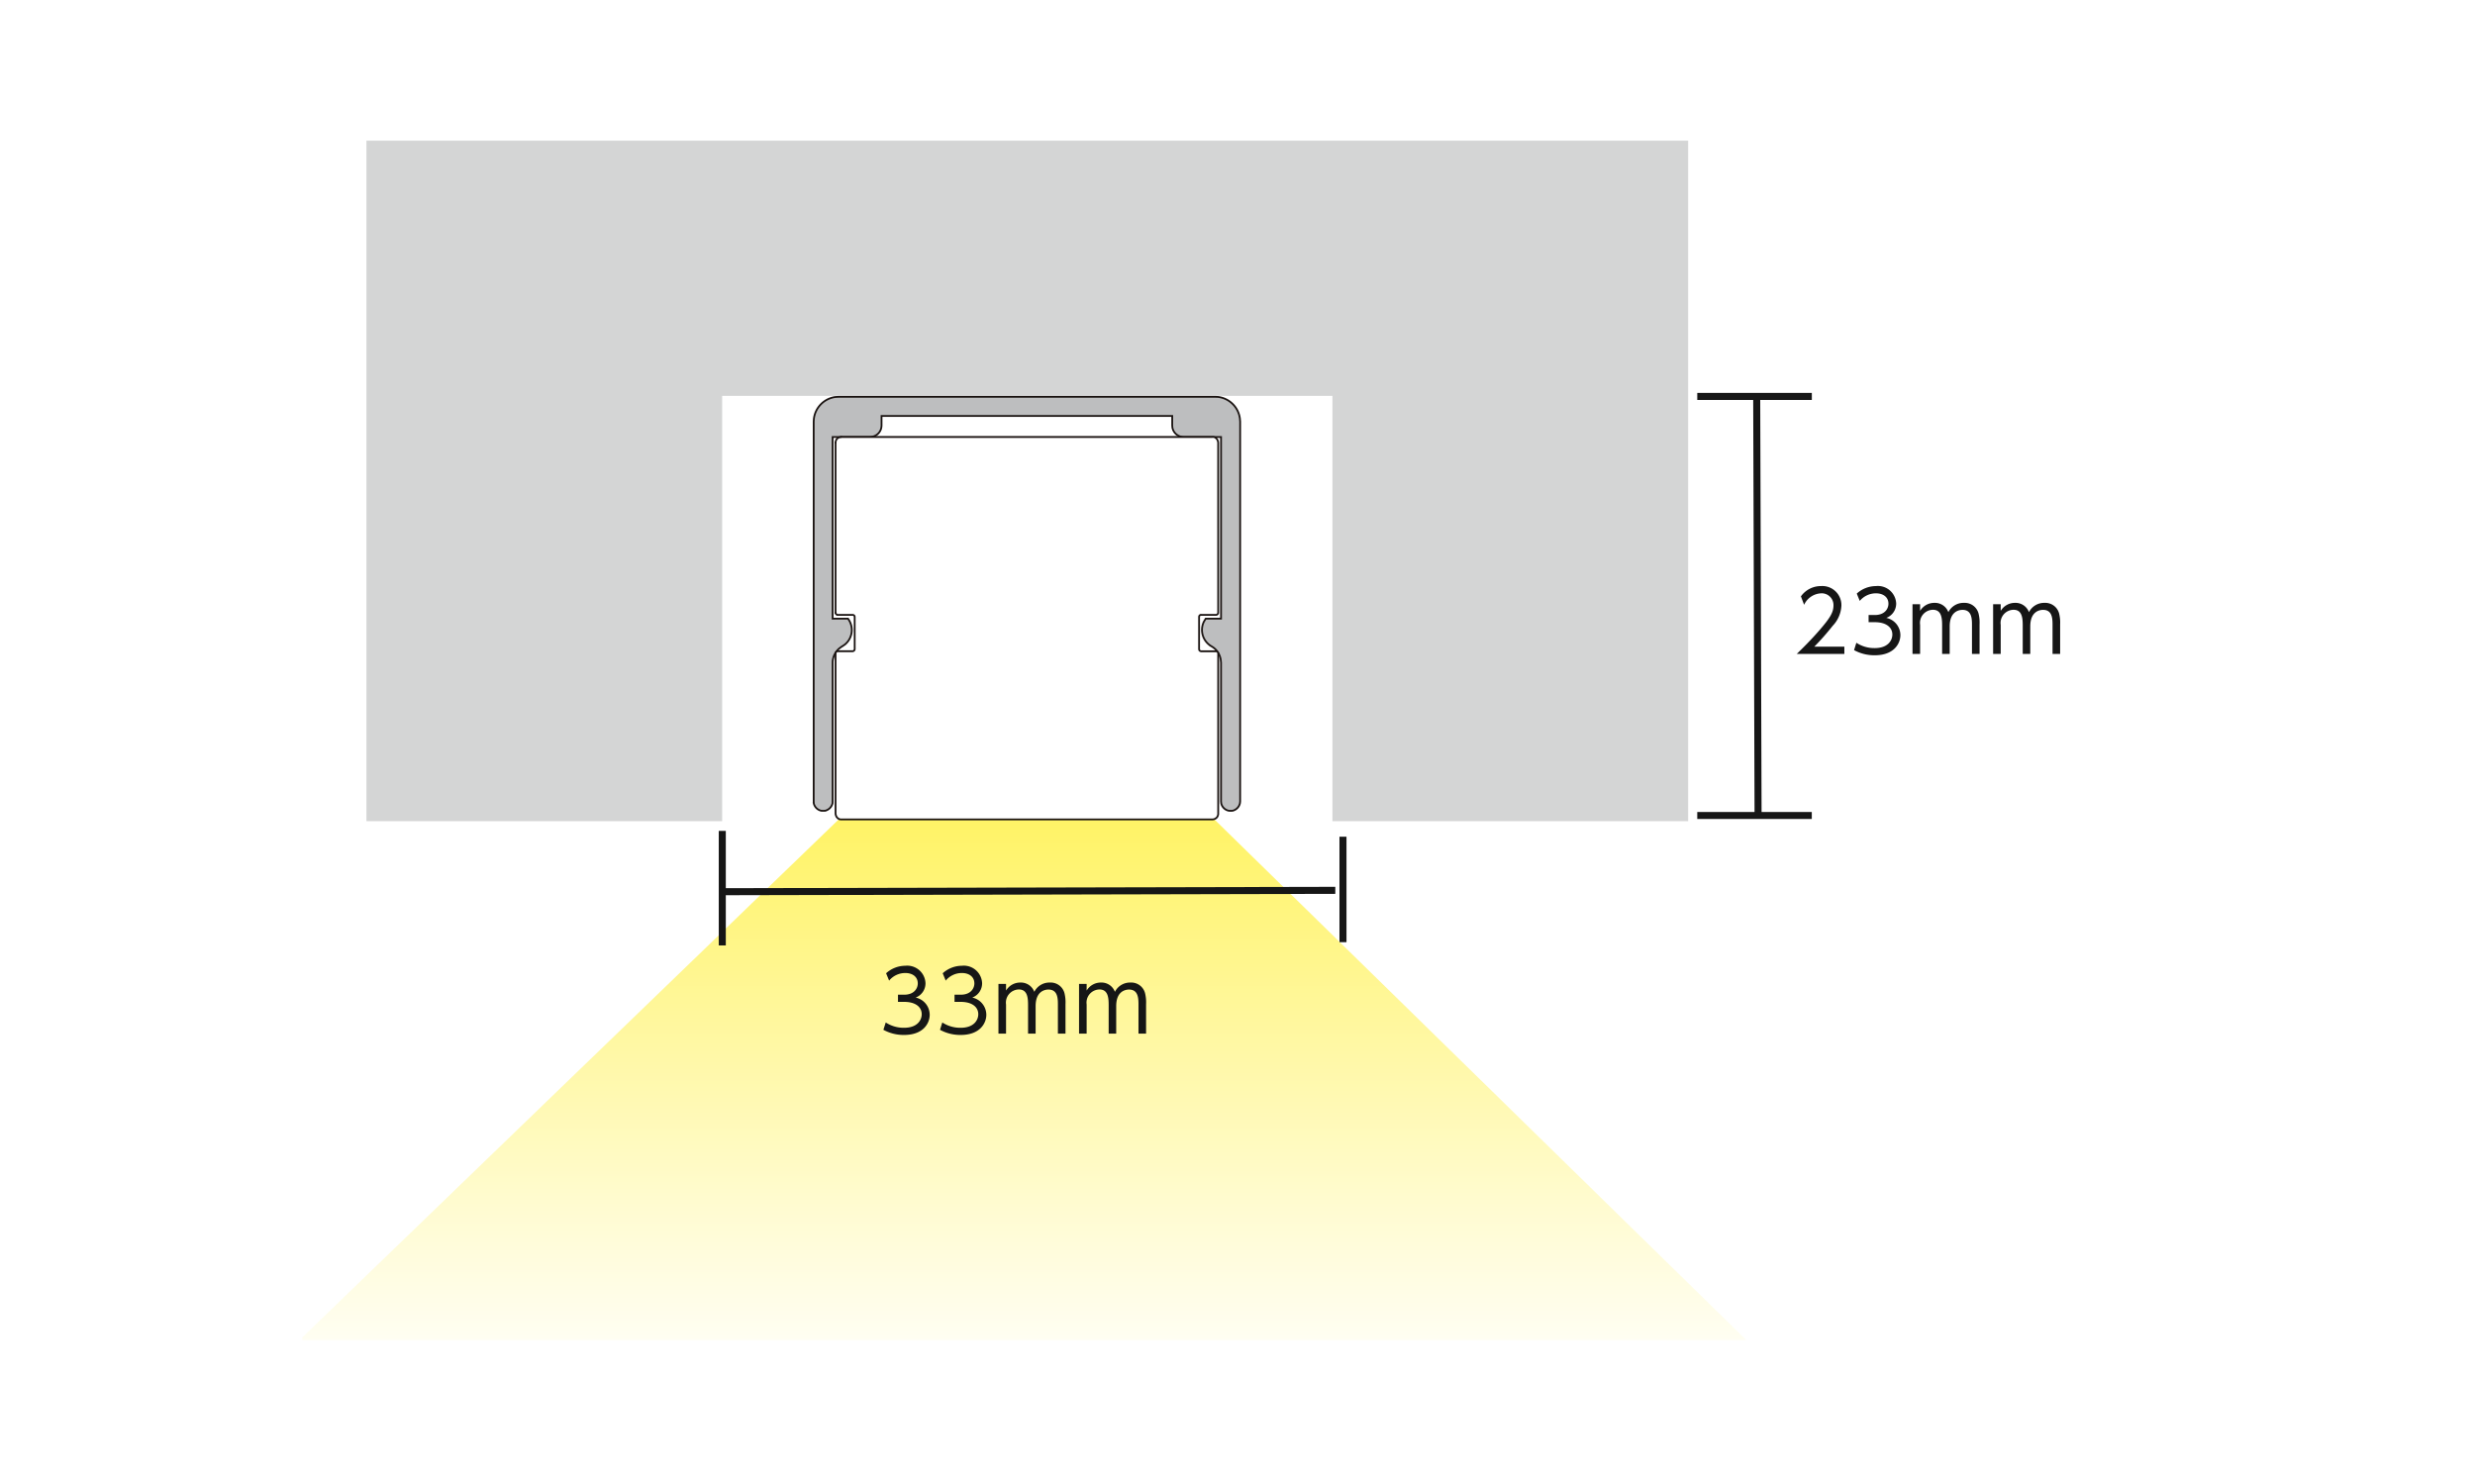
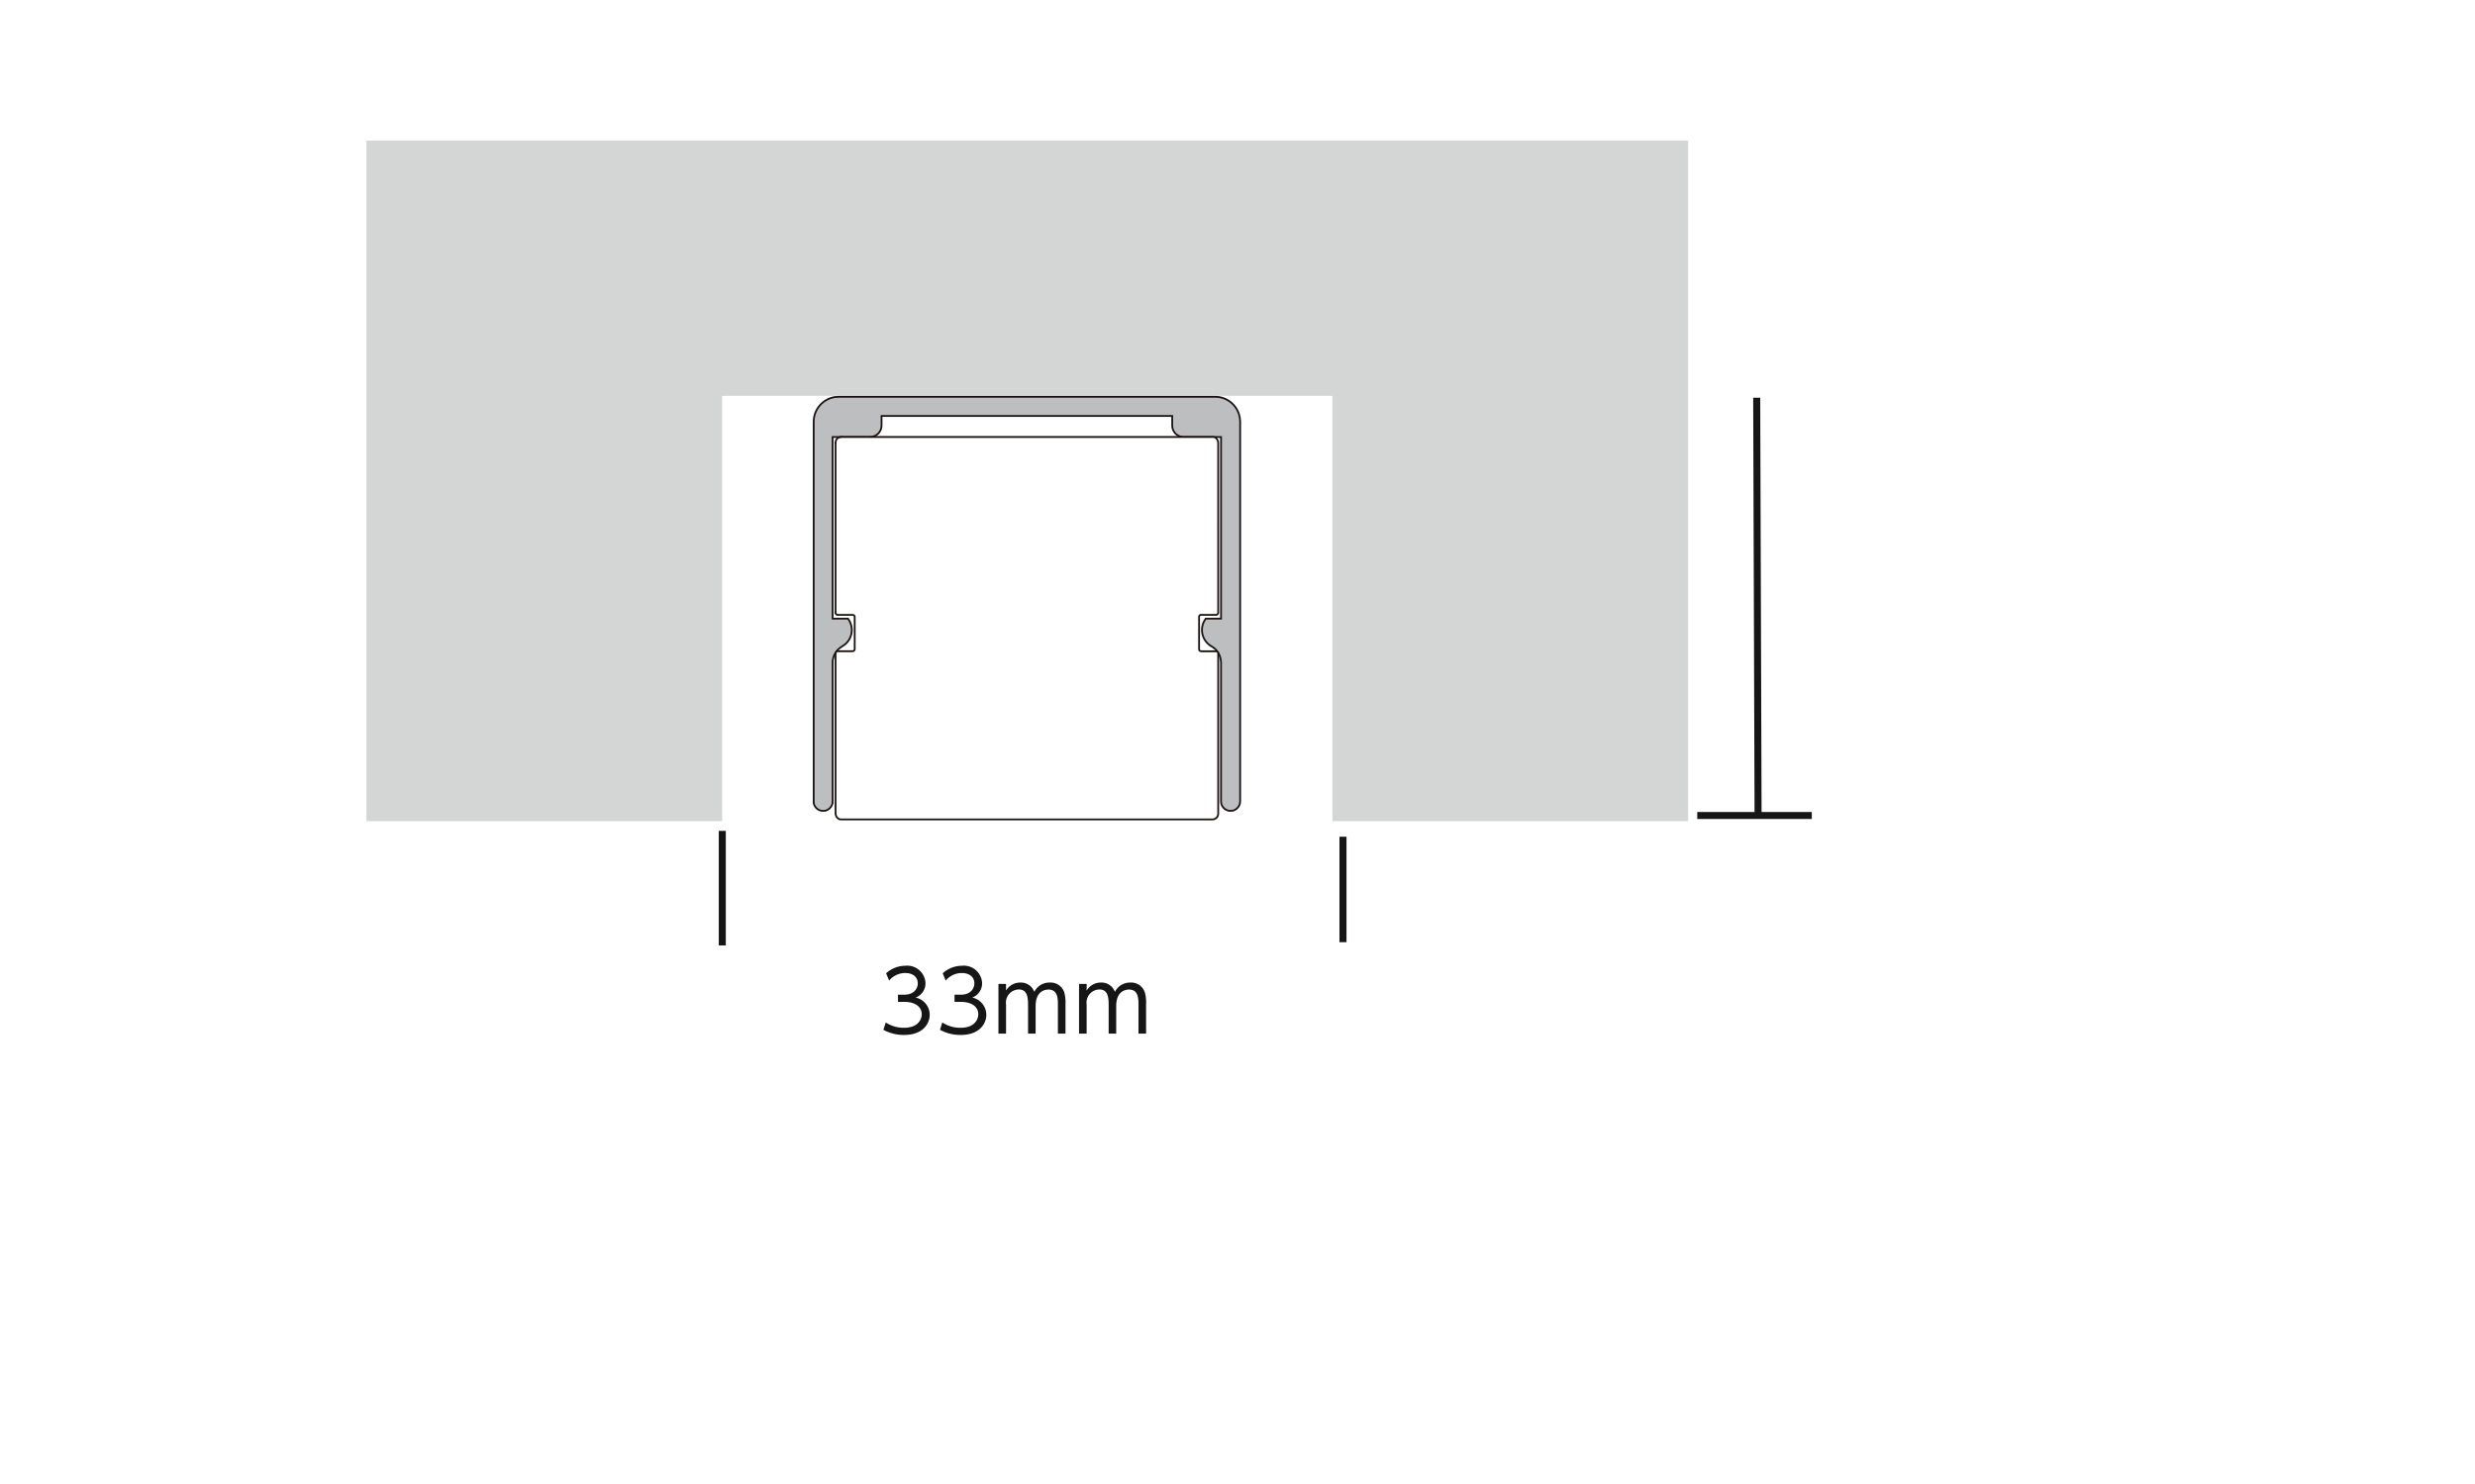
<svg xmlns="http://www.w3.org/2000/svg" width="352" height="211" viewBox="0 0 352 211">
  <defs>
    <clipPath id="clip-path">
      <rect id="長方形_5381" data-name="長方形 5381" width="266" height="172" transform="translate(0.223 0.444)" fill="none" stroke="#707070" stroke-width="1" />
    </clipPath>
    <linearGradient id="linear-gradient" x1="0.5" y1="-0.103" x2="0.5" y2="1" gradientUnits="objectBoundingBox">
      <stop offset="0" stop-color="#fff" />
      <stop offset="0.303" stop-color="#fff9b7" />
      <stop offset="1" stop-color="#ffeb00" />
    </linearGradient>
  </defs>
  <g id="directlight_Illust04-sp" transform="translate(-688 -4832)">
    <rect id="長方形_5379" data-name="長方形 5379" width="352" height="211" transform="translate(688 4832)" fill="#fff" />
    <g id="マスクグループ_14366" data-name="マスクグループ 14366" transform="translate(730.778 4851.556)" clip-path="url(#clip-path)">
      <g id="グループ_14933" data-name="グループ 14933" transform="translate(-7.019 -0.706)">
-         <path id="パス_12810" data-name="パス 12810" d="M129.086,74.042,205.76,0H0L75.651,74.042Z" transform="translate(212.608 171.735) rotate(180)" opacity="0.6" fill="url(#linear-gradient)" />
        <path id="パス_12811" data-name="パス 12811" d="M5.726,0V97.934h50.59V37.451h86.792V97.934H193.7V0Z" transform="translate(10.632 0)" fill="#d4d5d5" />
        <line id="線_553" data-name="線 553" y1="24.209" transform="translate(83.077 44.105)" fill="none" stroke="#1a1311" stroke-linecap="round" stroke-linejoin="round" stroke-width="0.255" />
        <path id="パス_12812" data-name="パス 12812" d="M29.33,72.041l.286-.014a1.405,1.405,0,0,0,1.057-1.08l.011-.26V50.906a2.686,2.686,0,0,1,.966-1.98l.389-.286h.026l.391-.274a2.669,2.669,0,0,0,.469-3.58l-.051-.077H30.684V18.872H36l.3-.04a1.608,1.608,0,0,0,1.331-1.443l.011-.146V15.878H78.983v1.354l.026.3a1.62,1.62,0,0,0,1.446,1.328l.157.014h5.314V44.709H83.748l-.246.4a2.684,2.684,0,0,0,.988,3.488l.077.04.074.051a2.618,2.618,0,0,1,1.243,1.877l.04.4V70.687l.026.274a1.368,1.368,0,0,0,1.083,1.066l.26.014.271-.014a1.394,1.394,0,0,0,1.054-1.08l.026-.26v-54l-.037-.454a3.555,3.555,0,0,0-3.125-3.06l-.377-.014H31.533l-.457.026a3.555,3.555,0,0,0-3.06,3.125l-.026.377v54l.011.274a1.382,1.382,0,0,0,1.068,1.066Z" transform="translate(51.974 24.428)" fill="#bdbebf" />
        <path id="パス_12813" data-name="パス 12813" d="M29.33,72.041l.286-.014a1.405,1.405,0,0,0,1.057-1.08l.011-.26V50.906a2.686,2.686,0,0,1,.966-1.98l.389-.286h.026l.391-.274a2.669,2.669,0,0,0,.469-3.58l-.051-.077H30.684V18.872H36l.3-.04a1.608,1.608,0,0,0,1.331-1.443l.011-.146V15.878H78.983v1.354l.026.3a1.62,1.62,0,0,0,1.446,1.328l.157.014h5.314V44.709H83.748l-.246.4a2.684,2.684,0,0,0,.988,3.488l.077.04.074.051a2.618,2.618,0,0,1,1.243,1.877l.04.4V70.687l.026.274a1.368,1.368,0,0,0,1.083,1.066l.26.014.271-.014a1.394,1.394,0,0,0,1.054-1.08l.026-.26v-54l-.037-.454a3.555,3.555,0,0,0-3.125-3.06l-.377-.014H31.533l-.457.026a3.555,3.555,0,0,0-3.06,3.125l-.026.377v54l.011.274a1.382,1.382,0,0,0,1.068,1.066l.26.014" transform="translate(51.974 24.428)" fill="none" stroke="#1a1311" stroke-miterlimit="10" stroke-width="0.255" />
        <rect id="長方形_5380" data-name="長方形 5380" width="261.142" height="176.919" transform="translate(0 0.001)" fill="none" />
        <path id="パス_12814" data-name="パス 12814" d="M29.08,23.912l.04.129.1.106.117.051h.026" transform="translate(53.998 44.402)" fill="none" stroke="#1a1311" stroke-linecap="round" stroke-linejoin="round" stroke-width="0.255" />
        <path id="パス_12815" data-name="パス 12815" d="M29.9,15.151l-.223.026-.206.091-.223.183-.117.223-.051.206v.08" transform="translate(53.998 28.134)" fill="none" stroke="#1a1311" stroke-linecap="round" stroke-linejoin="round" stroke-width="0.255" />
        <path id="パス_12816" data-name="パス 12816" d="M29.365,40.466h2.174l.131.04.1.1.029.131v4.622l-.04.129-.106.106-.129.04H29.365l-.129.037-.106.106-.051.117V68.749l.04.209.089.22.183.211.209.129.223.04H82.678l.22-.029.211-.089.22-.183.117-.223.051-.209v-22.9l-.037-.131-.106-.1-.117-.051h-2.2l-.131-.051-.1-.106-.026-.131V40.712l.04-.129.117-.106.117-.023-.014.011h2.188l.117-.04.1-.1.051-.117V15.957l-.037-.206-.094-.223-.18-.209-.209-.131-.223-.037h-.077l-.014.014H29.9" transform="translate(53.998 28.134)" fill="#fff" stroke="#1a1311" stroke-linecap="round" stroke-linejoin="round" stroke-width="0.255" />
        <path id="パス_13012" data-name="パス 13012" d="M.636,10.46a5.971,5.971,0,0,0,2.94.732c2.76,0,3.648-1.68,3.648-2.868a2.513,2.513,0,0,0-2-2.448A2.162,2.162,0,0,0,6.624,3.8,2.6,2.6,0,0,0,3.756,1.352,4.106,4.106,0,0,0,1.02,2.42l.432,1.044a2.973,2.973,0,0,1,2.3-1.08c1.044,0,1.776.552,1.776,1.476,0,.732-.54,1.608-1.932,1.608H2.712v1.02h.876c1.632,0,2.5.744,2.5,1.752,0,.852-.636,1.932-2.5,1.932A4.62,4.62,0,0,1,.972,9.416Zm8.052,0a5.971,5.971,0,0,0,2.94.732c2.76,0,3.648-1.68,3.648-2.868a2.513,2.513,0,0,0-2-2.448,2.162,2.162,0,0,0,1.4-2.076,2.6,2.6,0,0,0-2.868-2.448A4.106,4.106,0,0,0,9.072,2.42L9.5,3.464a2.973,2.973,0,0,1,2.3-1.08c1.044,0,1.776.552,1.776,1.476,0,.732-.54,1.608-1.932,1.608h-.888v1.02h.876c1.632,0,2.5.744,2.5,1.752,0,.852-.636,1.932-2.5,1.932a4.62,4.62,0,0,1-2.616-.756Zm13.6.54V7.088c0-2.22,1.44-2.352,1.824-2.352,1.344,0,1.344,1.308,1.344,2.2V11h1.08V6.812a5.388,5.388,0,0,0-.144-1.56A2.032,2.032,0,0,0,24.324,3.74,2.411,2.411,0,0,0,22.1,5.06a2.036,2.036,0,0,0-1.992-1.32,2.343,2.343,0,0,0-2.028,1.14V3.932H17V11h1.08V6.86a1.868,1.868,0,0,1,1.824-2.136c1.2,0,1.308,1.14,1.308,2.2V11Zm11.46,0V7.088c0-2.22,1.44-2.352,1.824-2.352,1.344,0,1.344,1.308,1.344,2.2V11h1.08V6.812a5.388,5.388,0,0,0-.144-1.56A2.032,2.032,0,0,0,35.784,3.74a2.411,2.411,0,0,0-2.22,1.32,2.036,2.036,0,0,0-1.992-1.32,2.343,2.343,0,0,0-2.028,1.14V3.932h-1.08V11h1.08V6.86a1.868,1.868,0,0,1,1.824-2.136c1.2,0,1.308,1.14,1.308,2.2V11Z" transform="translate(89.242 117.151)" fill="#161616" />
-         <path id="パス_13011" data-name="パス 13011" d="M3.036,9.968A36.233,36.233,0,0,0,5.652,7,4.426,4.426,0,0,0,6.888,4.1a2.712,2.712,0,0,0-2.9-2.748A3.493,3.493,0,0,0,1.128,2.816l.456,1.2a2.8,2.8,0,0,1,2.4-1.632A1.673,1.673,0,0,1,5.76,4.112c0,.972-.48,1.764-1.92,3.432C2.58,9.008,1.3,10.256.54,11H7.308V9.968Zm5.652.492a5.971,5.971,0,0,0,2.94.732c2.76,0,3.648-1.68,3.648-2.868a2.513,2.513,0,0,0-2-2.448,2.162,2.162,0,0,0,1.4-2.076,2.6,2.6,0,0,0-2.868-2.448A4.106,4.106,0,0,0,9.072,2.42L9.5,3.464a2.973,2.973,0,0,1,2.3-1.08c1.044,0,1.776.552,1.776,1.476,0,.732-.54,1.608-1.932,1.608h-.888v1.02h.876c1.632,0,2.5.744,2.5,1.752,0,.852-.636,1.932-2.5,1.932a4.62,4.62,0,0,1-2.616-.756Zm13.6.54V7.088c0-2.22,1.44-2.352,1.824-2.352,1.344,0,1.344,1.308,1.344,2.2V11h1.08V6.812a5.388,5.388,0,0,0-.144-1.56A2.032,2.032,0,0,0,24.324,3.74,2.411,2.411,0,0,0,22.1,5.06a2.036,2.036,0,0,0-1.992-1.32,2.343,2.343,0,0,0-2.028,1.14V3.932H17V11h1.08V6.86a1.868,1.868,0,0,1,1.824-2.136c1.2,0,1.308,1.14,1.308,2.2V11Zm11.46,0V7.088c0-2.22,1.44-2.352,1.824-2.352,1.344,0,1.344,1.308,1.344,2.2V11h1.08V6.812a5.388,5.388,0,0,0-.144-1.56A2.032,2.032,0,0,0,35.784,3.74a2.411,2.411,0,0,0-2.22,1.32,2.036,2.036,0,0,0-1.992-1.32,2.343,2.343,0,0,0-2.028,1.14V3.932h-1.08V11h1.08V6.86a1.868,1.868,0,0,1,1.824-2.136c1.2,0,1.308,1.14,1.308,2.2V11Z" transform="translate(219.242 63.151)" fill="#161616" />
        <g id="グループ_14931" data-name="グループ 14931" transform="translate(66.861 99.322)">
-           <line id="線_554" data-name="線 554" y1="0.194" x2="87.29" transform="translate(0 8.456)" fill="none" stroke="#161616" stroke-width="1" />
          <line id="線_555" data-name="線 555" y1="15" transform="translate(88.381 0.828)" fill="none" stroke="#161616" stroke-width="1" />
          <line id="線_556" data-name="線 556" y1="16.29" transform="translate(0.105 0)" fill="none" stroke="#161616" stroke-width="1" />
        </g>
        <g id="グループ_14932" data-name="グループ 14932" transform="translate(205.628 97.202) rotate(-90)">
          <line id="線_557" data-name="線 557" y1="0.194" x2="59.489" transform="translate(0 8.456)" fill="none" stroke="#161616" stroke-width="1" />
-           <line id="線_558" data-name="線 558" y1="16.295" transform="translate(59.67 0.001)" fill="none" stroke="#161616" stroke-width="1" />
          <line id="線_559" data-name="線 559" y1="16.29" transform="translate(0.072 0)" fill="none" stroke="#161616" stroke-width="1" />
        </g>
      </g>
    </g>
  </g>
</svg>